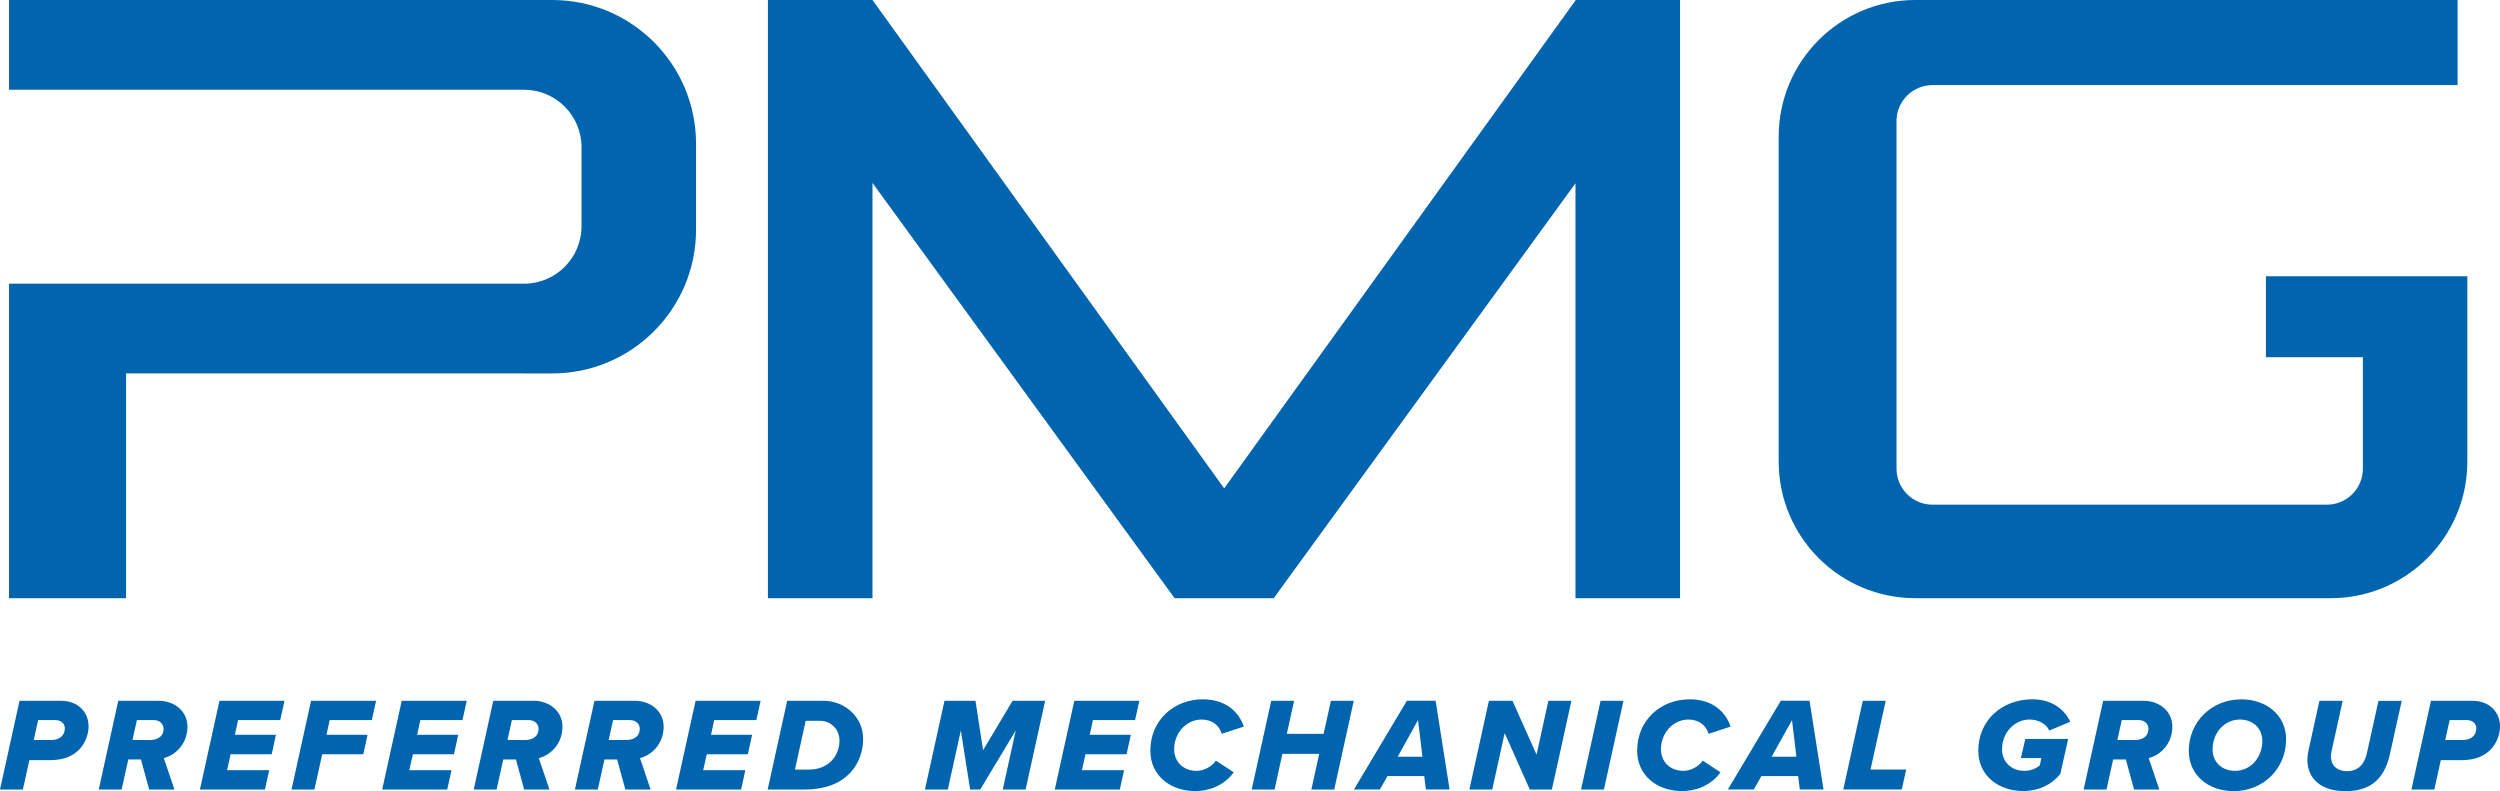
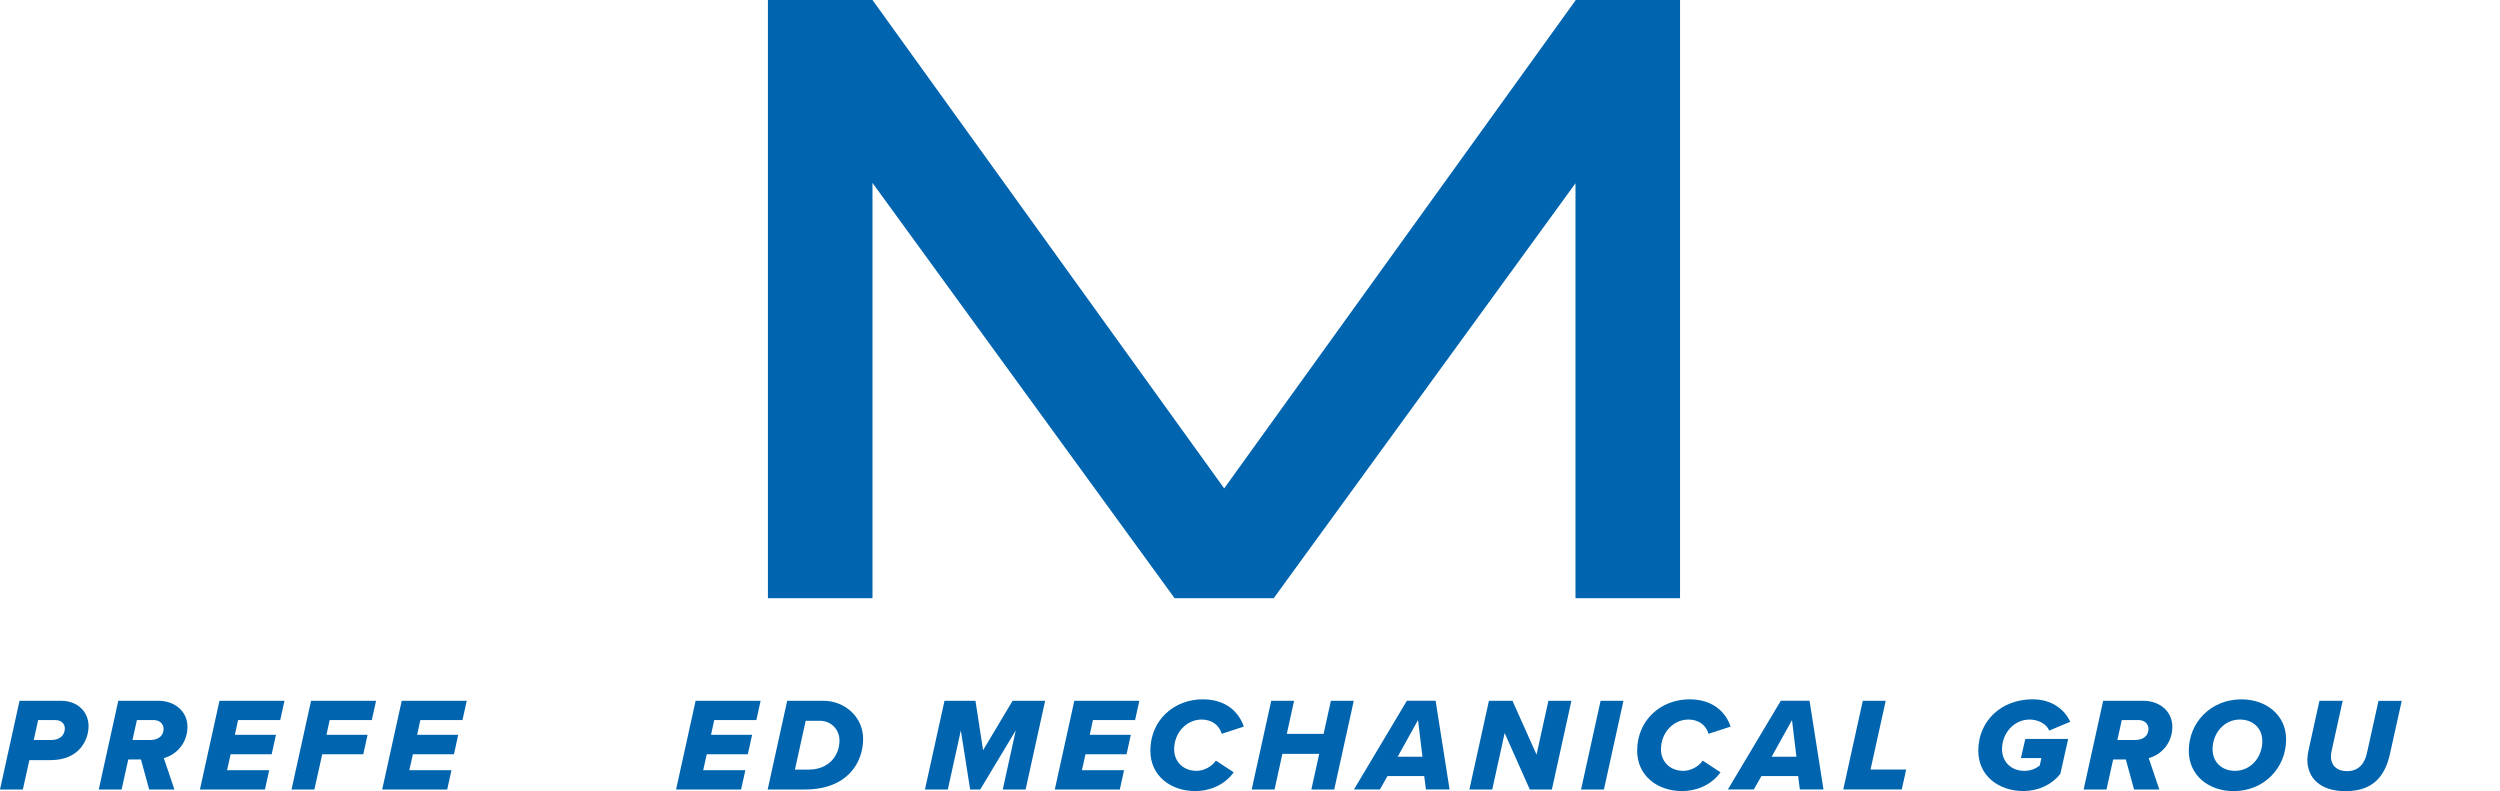
<svg xmlns="http://www.w3.org/2000/svg" id="Layer_2" viewBox="0 0 510.67 161.59">
  <defs>
    <style>.cls-1{fill:#0064af;}</style>
  </defs>
  <g id="Camada_2">
-     <path class="cls-1" d="M112.8,0c16.23,0,29.38,13.15,29.38,29.38v17.52c0,16.23-13.15,29.38-29.38,29.38H25.75v45.91H1.84V57.95H107.04c6.49,0,11.75-5.26,11.75-11.75V30.08c0-6.49-5.26-11.75-11.75-11.75H1.84V0H112.8Z" />
    <polygon class="cls-1" points="321.82 0 321.82 .09 250.06 99.76 178.22 0 156.86 0 156.86 122.19 178.22 122.19 178.22 37.36 239.93 122.19 250.06 122.19 260.18 122.19 321.82 37.44 321.82 122.19 343.18 122.19 343.18 0 321.82 0" />
-     <path class="cls-1" d="M488.68,56.43h-25.82v16.53h19.8v22.78c0,4.06-3.29,7.35-7.35,7.35h-80.56c-4.06,0-7.35-3.29-7.35-7.35V24.73c0-4.06,3.29-7.35,7.35-7.35h107.26V0h-110.77c-15.42,0-27.91,12.5-27.91,27.91V94.28c0,15.42,12.5,27.91,27.91,27.91h84.85c15.42,0,27.91-12.5,27.91-27.91V56.43h-15.32Z" />
    <g>
      <path class="cls-1" d="M3.99,143.15H12.47c3.48,0,5.62,2.34,5.62,5.19,0,2.66-1.77,6.93-7.77,6.93H6l-1.33,6H0l3.99-18.12Zm9.26,5.68c0-1.03-.76-1.74-1.98-1.74h-3.48l-.9,4.07h3.61c1.71,0,2.74-1,2.74-2.34Z" />
      <path class="cls-1" d="M28.78,155.13h-2.58l-1.36,6.14h-4.67l3.99-18.12h8.26c3.12,0,5.87,2.04,5.87,5.3s-2.17,5.7-4.83,6.41l2.17,6.41h-5.16l-1.68-6.14Zm4.64-6.22c0-1.09-.87-1.82-1.98-1.82h-3.48l-.9,4.07h3.61c1.68,0,2.74-.87,2.74-2.25Z" />
      <path class="cls-1" d="M44.83,143.15h13.28l-.87,3.94h-8.61l-.65,3.01h8.39l-.87,3.97h-8.39l-.73,3.26h8.61l-.87,3.94h-13.28l3.99-18.12Z" />
      <path class="cls-1" d="M63.54,143.15h13.28l-.87,3.94h-8.61l-.65,3.01h8.39l-.87,3.97h-8.39l-1.6,7.2h-4.67l3.99-18.12Z" />
      <path class="cls-1" d="M82.06,143.15h13.28l-.87,3.94h-8.61l-.65,3.01h8.39l-.87,3.97h-8.39l-.73,3.26h8.61l-.87,3.94h-13.28l3.99-18.12Z" />
-       <path class="cls-1" d="M105.38,155.13h-2.58l-1.36,6.14h-4.67l3.99-18.12h8.26c3.12,0,5.87,2.04,5.87,5.3s-2.17,5.7-4.83,6.41l2.17,6.41h-5.16l-1.68-6.14Zm4.64-6.22c0-1.09-.87-1.82-1.98-1.82h-3.48l-.9,4.07h3.61c1.68,0,2.74-.87,2.74-2.25Z" />
-       <path class="cls-1" d="M126.05,155.13h-2.58l-1.36,6.14h-4.67l3.99-18.12h8.26c3.12,0,5.87,2.04,5.87,5.3s-2.17,5.7-4.83,6.41l2.17,6.41h-5.16l-1.68-6.14Zm4.64-6.22c0-1.09-.87-1.82-1.98-1.82h-3.48l-.9,4.07h3.61c1.68,0,2.74-.87,2.74-2.25Z" />
      <path class="cls-1" d="M142.09,143.15h13.28l-.87,3.94h-8.61l-.65,3.01h8.39l-.87,3.97h-8.39l-.73,3.26h8.61l-.87,3.94h-13.28l3.99-18.12Z" />
      <path class="cls-1" d="M176.31,150.95c0,4.67-3.07,10.32-11.92,10.32h-7.58l3.99-18.12h7.47c4.02,0,8.04,3.07,8.04,7.79Zm-4.83,.33c0-2.25-1.66-4.05-4.05-4.05h-2.85l-2.2,9.97h2.88c3.88,0,6.22-2.72,6.22-5.92Z" />
      <path class="cls-1" d="M207.48,149.21l-7.25,12.06h-2.06l-1.9-12.06-2.66,12.06h-4.67l3.99-18.12h6.33l1.55,10.1,6.03-10.1h6.65l-3.99,18.12h-4.67l2.66-12.06Z" />
      <path class="cls-1" d="M219.45,143.15h13.28l-.87,3.94h-8.61l-.65,3.01h8.39l-.87,3.97h-8.39l-.73,3.26h8.61l-.87,3.94h-13.28l3.99-18.12Z" />
      <path class="cls-1" d="M245.68,142.85c4.89,0,7.44,2.74,8.39,5.57l-4.51,1.47c-.52-1.82-2.09-2.91-4.1-2.91-3.15,0-5.62,2.74-5.62,6.08,0,2.44,1.77,4.4,4.59,4.4,1.47,0,3.12-.87,3.94-2.09l3.64,2.39c-2.17,2.96-5.43,3.83-7.85,3.83-5.11,0-9.18-3.18-9.18-8.23,0-6.33,4.89-10.51,10.7-10.51Z" />
      <path class="cls-1" d="M269.47,153.99h-7.52l-1.6,7.28h-4.67l3.99-18.12h4.67l-1.49,6.76h7.52l1.49-6.76h4.67l-3.99,18.12h-4.67l1.6-7.28Z" />
      <path class="cls-1" d="M290.92,158.52h-7.5l-1.55,2.74h-5.3l10.81-18.12h5.87l2.85,18.12h-4.83l-.35-2.74Zm-5.41-3.94h5.05l-.9-7.5-4.16,7.5Z" />
      <path class="cls-1" d="M307.35,149.75l-2.53,11.52h-4.67l3.99-18.12h4.81l4.92,11,2.42-11h4.7l-3.99,18.12h-4.51l-5.13-11.52Z" />
      <path class="cls-1" d="M326.95,143.15h4.67l-3.99,18.12h-4.67l3.99-18.12Z" />
      <path class="cls-1" d="M345.12,142.85c4.89,0,7.44,2.74,8.39,5.57l-4.51,1.47c-.52-1.82-2.09-2.91-4.1-2.91-3.15,0-5.62,2.74-5.62,6.08,0,2.44,1.77,4.4,4.59,4.4,1.47,0,3.12-.87,3.94-2.09l3.64,2.39c-2.17,2.96-5.43,3.83-7.85,3.83-5.11,0-9.18-3.18-9.18-8.23,0-6.33,4.89-10.51,10.7-10.51Z" />
      <path class="cls-1" d="M367.3,158.52h-7.5l-1.55,2.74h-5.3l10.81-18.12h5.87l2.85,18.12h-4.83l-.35-2.74Zm-5.4-3.94h5.05l-.9-7.5-4.16,7.5Z" />
      <path class="cls-1" d="M380.52,143.15h4.67l-3.1,14.04h7.28l-.9,4.07h-11.95l3.99-18.12Z" />
      <path class="cls-1" d="M415.25,142.85c4.02,0,6.57,2.23,7.63,4.59l-4.29,1.79c-.52-1.3-2.17-2.25-4.02-2.25-3.07,0-5.62,2.66-5.62,6.08,0,2.34,1.66,4.4,4.59,4.4,1.3,0,2.31-.46,3.12-1.09l.33-1.52h-4.18l.9-3.91h8.75l-1.6,7.14c-1.74,2.2-4.43,3.5-7.58,3.5-4.97,0-9.18-3.07-9.18-8.23,0-6,4.59-10.51,11.16-10.51Z" />
      <path class="cls-1" d="M434.23,155.13h-2.58l-1.36,6.14h-4.67l3.99-18.12h8.26c3.12,0,5.87,2.04,5.87,5.3s-2.17,5.7-4.83,6.41l2.17,6.41h-5.16l-1.68-6.14Zm4.64-6.22c0-1.09-.87-1.82-1.98-1.82h-3.48l-.9,4.07h3.61c1.68,0,2.74-.87,2.74-2.25Z" />
      <path class="cls-1" d="M457.8,142.85c5.19,0,9.18,3.26,9.18,8.18,0,5.87-4.56,10.57-10.7,10.57-5.19,0-9.18-3.26-9.18-8.23,0-5.84,4.56-10.51,10.7-10.51Zm-.27,4.13c-3.18,0-5.57,2.74-5.57,6.08,0,2.63,1.9,4.4,4.59,4.4,3.18,0,5.57-2.74,5.57-6.08,0-2.63-1.9-4.4-4.59-4.4Z" />
      <path class="cls-1" d="M471.32,155.13c0-.3,.08-1.19,.27-2.01l2.2-9.97h4.75l-2.25,10.16c-.11,.49-.16,.95-.16,1.3,.03,1.58,1.06,2.91,3.31,2.91,2.39,0,3.59-1.58,4.05-3.69l2.36-10.67h4.75l-2.39,10.76c-.95,4.4-3.29,7.69-9.07,7.69-5.19,0-7.82-2.66-7.82-6.46Z" />
-       <path class="cls-1" d="M496.58,143.15h8.47c3.48,0,5.62,2.34,5.62,5.19,0,2.66-1.77,6.93-7.77,6.93h-4.32l-1.33,6h-4.67l3.99-18.12Zm9.26,5.68c0-1.03-.76-1.74-1.98-1.74h-3.48l-.9,4.07h3.61c1.71,0,2.74-1,2.74-2.34Z" />
    </g>
  </g>
</svg>